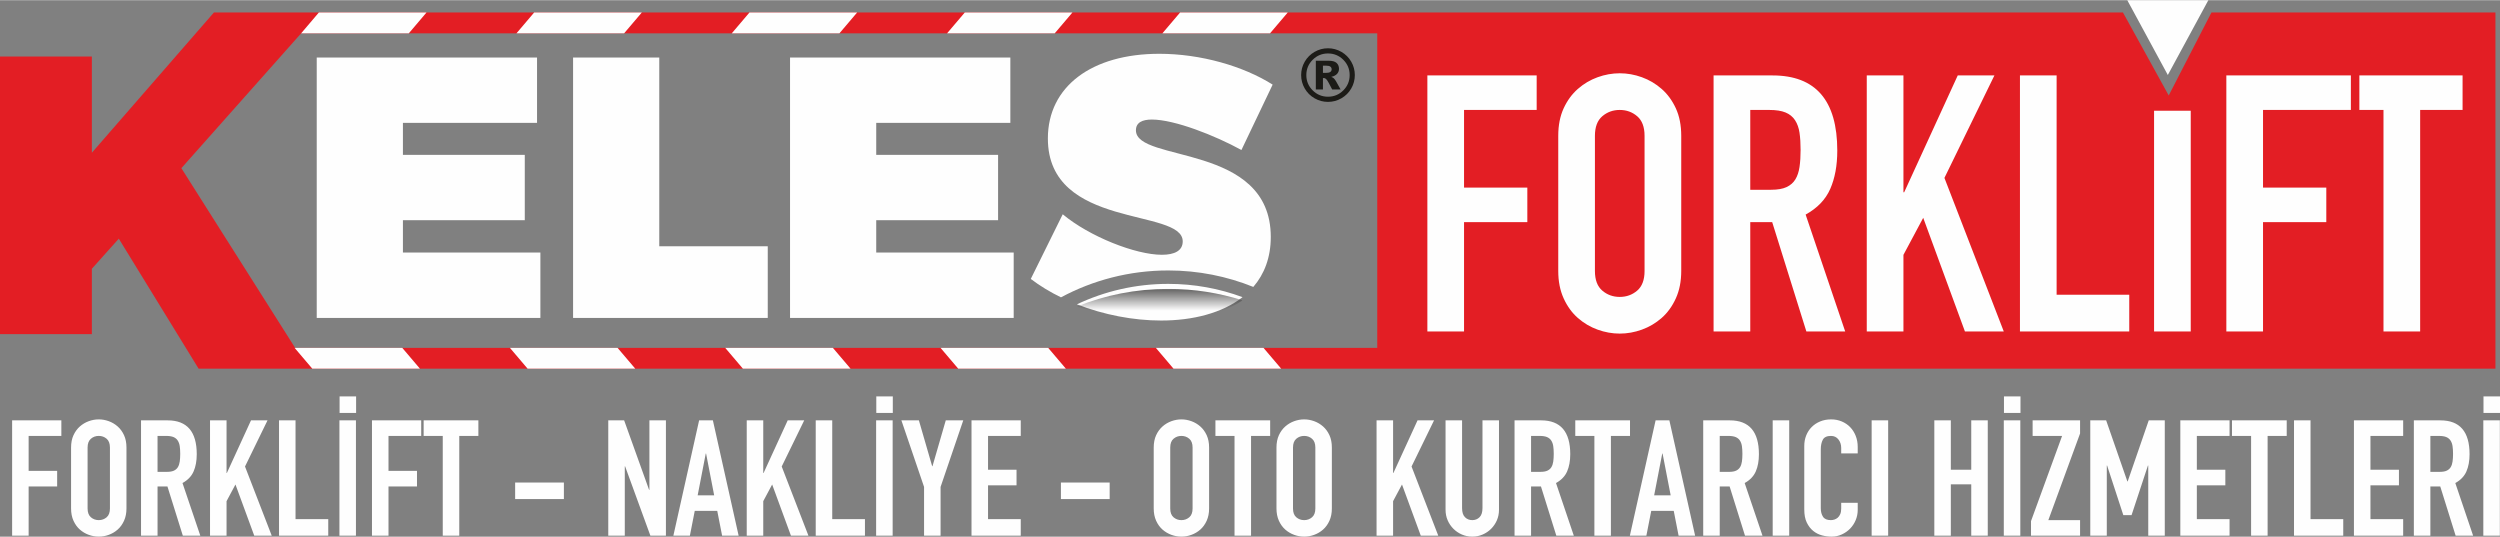
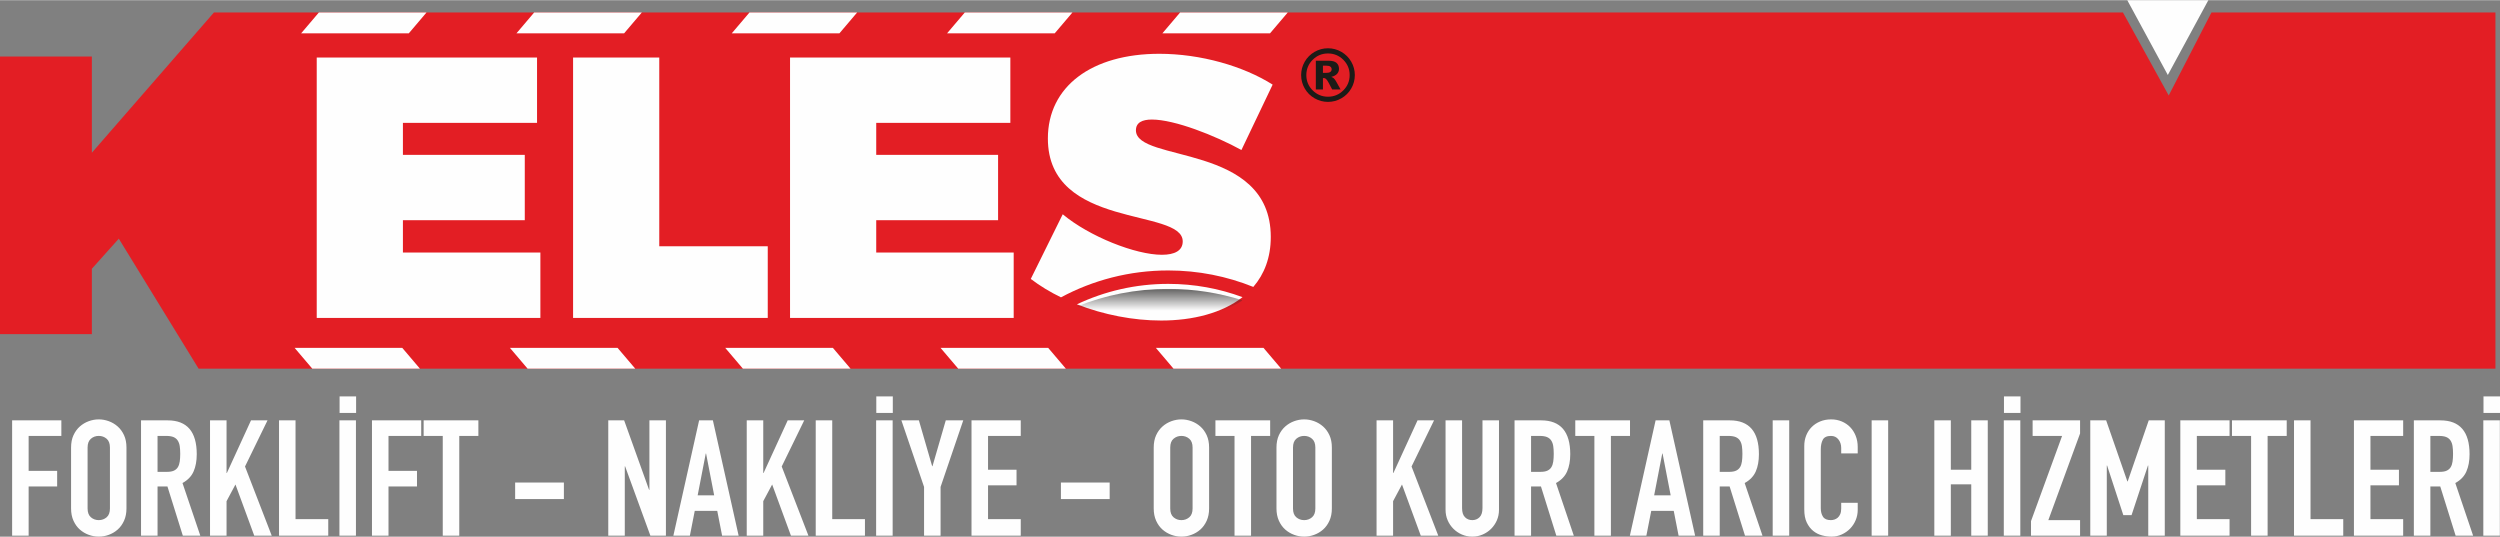
<svg xmlns="http://www.w3.org/2000/svg" xml:space="preserve" width="2524px" height="542px" version="1.1" shape-rendering="geometricPrecision" text-rendering="geometricPrecision" image-rendering="optimizeQuality" fill-rule="evenodd" clip-rule="evenodd" viewBox="0 0 2443.17 524.23">
  <rect x="0" y="0" width="2443.17" height="524.23" fill="#808080" stroke="none" />
  <defs>
    <mask id="id0">
      <linearGradient id="id1" gradientUnits="userSpaceOnUse" x1="1139.64" y1="274.49" x2="1139.64" y2="303.5">
        <stop offset="0" stop-opacity="1" stop-color="white" />
        <stop offset="1" stop-opacity="0" stop-color="white" />
      </linearGradient>
      <rect fill="url(#id1)" x="1052.43" y="282.12" width="161.86" height="30.92" />
    </mask>
  </defs>
  <g id="Layer_x0020_1">
-     <path fill="#E31E24" fill-rule="nonzero" d="M194.11 360.1l44.06 0 63.14 0 2137.39 0 0 -348.11 -277.52 0 -41.76 81.11 -44.72 -81.11 -1762.3 0 -73.84 0 -29.49 0 -119.29 137.06 0 -94.04 -89.78 0 0 271.29 89.78 0 0 -63.86 26.32 -29.41 78.01 127.07zm94.31 -20.36l-111.18 -175.59 117.07 -131.8 1051.62 0 0 307.39 -1057.51 0z" />
+     <path fill="#E31E24" fill-rule="nonzero" d="M194.11 360.1l44.06 0 63.14 0 2137.39 0 0 -348.11 -277.52 0 -41.76 81.11 -44.72 -81.11 -1762.3 0 -73.84 0 -29.49 0 -119.29 137.06 0 -94.04 -89.78 0 0 271.29 89.78 0 0 -63.86 26.32 -29.41 78.01 127.07zm94.31 -20.36z" />
    <path fill="#FEFEFE" d="M1052.43 297.2c26.19,10.25 55.22,15.84 82.36,15.84 30.91,0 59.61,-7.28 79.5,-22.85 -22.61,-8.38 -47.07,-12.97 -72.6,-12.97 -31.93,0 -62.19,7.17 -89.26,19.98z" />
    <path fill="#FEFEFE" fill-rule="nonzero" d="M1132.97 52.36c-66.08,0 -108.92,31.95 -108.92,82.78 0,89.31 131.79,67.53 131.79,100.57 0,9.08 -7.98,13.07 -20.33,13.07 -25.78,0 -70.8,-17.79 -96.94,-39.58l-31.22 63.18c8.88,6.77 18.84,12.8 29.5,18 31.22,-16.76 66.92,-26.28 104.84,-26.28 29.39,0 57.45,5.72 83.13,16.09 10.74,-12.46 17.07,-28.64 17.07,-48.84 0,-92.22 -131.79,-72.25 -131.79,-104.2 0,-7.62 6.17,-10.53 15.61,-10.53 22.15,0 61.72,15.61 87.5,29.77l30.5 -63.9c-28.69,-18.15 -70.44,-30.13 -110.74,-30.13zm-145.59 67.53l0 -63.9 -215.3 0 0 254.51 218.57 0 0 -63.9 -134.34 0 0 -31.59 119.09 0 0 -63.9 -119.09 0 0 -31.22 131.07 0zm-343.1 120.54l0 -184.44 -84.23 0 0 254.51 190.25 0 0 -70.07 -106.02 0zm-119.45 -120.54l0 -63.9 -215.3 0 0 254.51 218.57 0 0 -63.9 -134.34 0 0 -31.59 119.09 0 0 -63.9 -119.09 0 0 -31.22 131.07 0z" />
    <path fill="#2B2A29" mask="url(#id0)" d="M1052.43 299.37c26.19,8.85 55.22,13.67 82.36,13.67 30.91,0 59.61,-6.28 79.5,-19.72 -22.61,-7.24 -47.07,-11.2 -72.6,-11.2 -31.93,0 -62.19,6.19 -89.26,17.25z" />
    <path fill="#1C1B17" fill-rule="nonzero" d="M1324.03 73.17c0,4.69 -1.17,9.06 -3.52,13.12 -2.35,4.05 -5.55,7.24 -9.61,9.57 -4.05,2.34 -8.43,3.51 -13.11,3.51 -4.68,0 -9.04,-1.17 -13.1,-3.51 -4.05,-2.33 -7.26,-5.52 -9.61,-9.57 -2.35,-4.06 -3.52,-8.43 -3.52,-13.12 0,-4.67 1.17,-9.04 3.52,-13.11 2.35,-4.05 5.56,-7.25 9.61,-9.58 4.06,-2.34 8.42,-3.51 13.1,-3.51 4.68,0 9.06,1.17 13.11,3.51 4.06,2.33 7.26,5.53 9.61,9.58 2.35,4.07 3.52,8.44 3.52,13.11zm-5.06 0c0,-5.84 -2.07,-10.81 -6.2,-14.95 -4.14,-4.12 -9.14,-6.18 -14.97,-6.18 -5.84,0 -10.83,2.06 -14.97,6.18 -4.14,4.14 -6.2,9.11 -6.2,14.95 0,5.84 2.06,10.81 6.2,14.95 4.14,4.12 9.13,6.19 14.97,6.19 5.83,0 10.83,-2.07 14.97,-6.19 4.13,-4.14 6.2,-9.11 6.2,-14.95zm-33.06 -14.03l12.54 0c3.56,0 6.12,0.71 7.72,2.14 1.59,1.43 2.39,3.36 2.39,5.77 0,1.88 -0.61,3.51 -1.83,4.88 -1.21,1.37 -3.13,2.37 -5.74,2.99 1.06,0.41 1.86,0.85 2.36,1.31 0.71,0.63 1.46,1.59 2.23,2.85 0.05,0.09 1.55,2.8 4.52,8.12l-8.22 0c-2.69,-5.34 -4.48,-8.53 -5.4,-9.58 -0.91,-1.04 -1.84,-1.57 -2.75,-1.57 -0.2,0 -0.49,0.04 -0.86,0.11l0 11.04 -6.96 0 0 -28.06zm6.96 11.88l3.03 0c2,0 3.42,-0.32 4.25,-0.98 0.82,-0.66 1.23,-1.5 1.23,-2.53 0,-1.03 -0.39,-1.88 -1.18,-2.53 -0.79,-0.66 -2.13,-0.99 -4.03,-0.99l-3.3 0 0 7.03z" />
    <polygon fill="#FEFEFE" points="294.31,32.35 399.52,32.35 416.82,11.99 311.62,11.99 " />
    <polygon fill="#FEFEFE" points="504.73,32.35 609.93,32.35 627.24,11.99 522.03,11.99 " />
    <polygon fill="#FEFEFE" points="715.14,32.35 820.35,32.35 837.65,11.99 732.44,11.99 " />
    <polygon fill="#FEFEFE" points="925.55,32.35 1030.76,32.35 1048.06,11.99 942.86,11.99 " />
    <polygon fill="#FEFEFE" points="1135.97,32.35 1241.17,32.35 1258.48,11.99 1153.27,11.99 " />
    <polygon fill="#FEFEFE" points="287.9,339.74 393.11,339.74 410.41,360.1 305.21,360.1 " />
    <polygon fill="#FEFEFE" points="498.32,339.74 603.52,339.74 620.83,360.1 515.62,360.1 " />
    <polygon fill="#FEFEFE" points="708.73,339.74 813.94,339.74 831.24,360.1 726.03,360.1 " />
    <polygon fill="#FEFEFE" points="919.14,339.74 1024.35,339.74 1041.65,360.1 936.45,360.1 " />
    <polygon fill="#FEFEFE" points="1129.56,339.74 1234.76,339.74 1252.07,360.1 1146.86,360.1 " />
-     <path fill="#FEFEFE" fill-rule="nonzero" d="M1394.92 323.71l0 -250.2 106.82 0 0 33.73 -70.98 0 0 75.91 61.85 0 0 33.73 -61.85 0 0 106.83 -35.84 0zm127.91 -191.17c0,-10.3 1.76,-19.27 5.27,-26.88 3.51,-7.61 8.14,-13.94 13.88,-18.97 5.74,-5.04 12.18,-8.85 19.33,-11.43 7.14,-2.57 14.35,-3.86 21.61,-3.86 7.26,0 14.47,1.29 21.61,3.86 7.15,2.58 13.59,6.39 19.33,11.43 5.74,5.03 10.36,11.36 13.88,18.97 3.51,7.61 5.27,16.58 5.27,26.88l0 132.13c0,10.07 -1.76,18.98 -5.27,26.71 -3.52,7.73 -8.14,14.11 -13.88,19.15 -5.74,5.03 -12.18,8.84 -19.33,11.42 -7.14,2.58 -14.35,3.86 -21.61,3.86 -7.26,0 -14.47,-1.28 -21.61,-3.86 -7.15,-2.58 -13.59,-6.39 -19.33,-11.42 -5.74,-5.04 -10.37,-11.42 -13.88,-19.15 -3.51,-7.73 -5.27,-16.64 -5.27,-26.71l0 -132.13zm35.84 132.13c0,8.67 2.4,15.05 7.21,19.15 4.8,4.1 10.48,6.15 17.04,6.15 6.56,0 12.24,-2.05 17.04,-6.15 4.8,-4.1 7.21,-10.48 7.21,-19.15l0 -132.13c0,-8.66 -2.41,-15.05 -7.21,-19.15 -4.8,-4.1 -10.48,-6.15 -17.04,-6.15 -6.56,0 -12.24,2.05 -17.04,6.15 -4.81,4.1 -7.21,10.49 -7.21,19.15l0 132.13zm151.81 -79.42l20.38 0c6.32,0 11.36,-0.88 15.11,-2.63 3.75,-1.76 6.62,-4.28 8.61,-7.56 1.99,-3.28 3.34,-7.32 4.04,-12.12 0.7,-4.8 1.05,-10.37 1.05,-16.69 0,-6.33 -0.35,-11.89 -1.05,-16.69 -0.7,-4.81 -2.17,-8.91 -4.39,-12.3 -2.23,-3.4 -5.33,-5.92 -9.32,-7.56 -3.98,-1.64 -9.25,-2.46 -15.81,-2.46l-18.62 0 0 78.01zm-35.85 -111.74l57.63 0c42.17,0 63.26,24.48 63.26,73.44 0,14.53 -2.29,27 -6.86,37.42 -4.56,10.43 -12.59,18.8 -24.07,25.13l38.66 114.21 -37.95 0 -33.39 -106.83 -21.43 0 0 106.83 -35.85 0 0 -250.2zm149.7 250.2l0 -250.2 35.84 0 0 114.2 0.71 0 52.36 -114.2 35.84 0 -48.85 100.15 57.99 150.05 -37.96 0 -40.76 -111.05 -19.33 36.2 0 74.85 -35.84 0zm149.7 0l0 -250.2 35.84 0 0 214.35 70.98 0 0 35.85 -106.82 0zm131.07 0l0 -215.67 35.84 0 0 215.67 -35.84 0zm70.63 0l0 -250.2 121.7 0 0 33.73 -85.85 0 0 75.91 61.84 0 0 33.73 -61.84 0 0 106.83 -35.85 0zm153.57 0l0 -216.47 -23.57 0 0 -33.73 100.87 0 0 33.73 -41.46 0 0 216.47 -35.84 0z" />
    <polygon fill="#FEFEFE" points="2158.14,0 2118.54,73.08 2078.93,0 " />
    <path fill="#FEFEFE" fill-rule="nonzero" d="M11.85 523.28l0 -112.69 48.11 0 0 15.2 -31.97 0 0 34.18 27.86 0 0 15.2 -27.86 0 0 48.11 -16.14 0zm57.61 -86.1c0,-4.64 0.79,-8.68 2.37,-12.11 1.59,-3.42 3.67,-6.27 6.25,-8.54 2.59,-2.27 5.49,-3.98 8.71,-5.15 3.22,-1.16 6.46,-1.74 9.73,-1.74 3.27,0 6.52,0.58 9.74,1.74 3.22,1.17 6.12,2.88 8.7,5.15 2.59,2.27 4.67,5.12 6.25,8.54 1.59,3.43 2.38,7.47 2.38,12.11l0 59.51c0,4.54 -0.79,8.55 -2.38,12.03 -1.58,3.48 -3.66,6.36 -6.25,8.63 -2.58,2.26 -5.48,3.98 -8.7,5.14 -3.22,1.16 -6.47,1.74 -9.74,1.74 -3.27,0 -6.51,-0.58 -9.73,-1.74 -3.22,-1.16 -6.12,-2.88 -8.71,-5.14 -2.58,-2.27 -4.66,-5.15 -6.25,-8.63 -1.58,-3.48 -2.37,-7.49 -2.37,-12.03l0 -59.51zm16.14 59.51c0,3.91 1.08,6.78 3.25,8.63 2.16,1.84 4.72,2.77 7.67,2.77 2.96,0 5.52,-0.93 7.68,-2.77 2.16,-1.85 3.24,-4.72 3.24,-8.63l0 -59.51c0,-3.9 -1.08,-6.78 -3.24,-8.62 -2.16,-1.85 -4.72,-2.77 -7.68,-2.77 -2.95,0 -5.51,0.92 -7.67,2.77 -2.17,1.84 -3.25,4.72 -3.25,8.62l0 59.51zm68.37 -35.77l9.19 0c2.84,0 5.11,-0.39 6.8,-1.18 1.69,-0.8 2.98,-1.93 3.88,-3.41 0.89,-1.47 1.5,-3.29 1.82,-5.46 0.31,-2.16 0.47,-4.67 0.47,-7.51 0,-2.85 -0.16,-5.36 -0.47,-7.52 -0.32,-2.17 -0.98,-4.01 -1.98,-5.54 -1,-1.53 -2.4,-2.67 -4.19,-3.41 -1.8,-0.73 -4.17,-1.1 -7.13,-1.1l-8.39 0 0 35.13zm-16.14 -50.33l25.96 0c18.99,0 28.49,11.03 28.49,33.08 0,6.54 -1.03,12.16 -3.09,16.86 -2.06,4.69 -5.67,8.46 -10.84,11.31l17.41 51.44 -17.09 0 -15.04 -48.11 -9.66 0 0 48.11 -16.14 0 0 -112.69zm67.42 112.69l0 -112.69 16.15 0 0 51.44 0.31 0 23.59 -51.44 16.14 0 -22 45.11 26.11 67.58 -17.09 0 -18.36 -50.01 -8.7 16.3 0 33.71 -16.15 0zm67.43 0l0 -112.69 16.14 0 0 96.55 31.97 0 0 16.14 -48.11 0zm59.03 0l0 -112.69 16.14 0 0 112.69 -16.14 0zm0.16 -119.97l0 -16.14 16.14 0 0 16.14 -16.14 0zm31.65 119.97l0 -112.69 48.12 0 0 15.2 -31.97 0 0 34.18 27.85 0 0 15.2 -27.85 0 0 48.11 -16.15 0zm69.17 0l0 -97.49 -18.68 0 0 -15.2 53.49 0 0 15.2 -18.67 0 0 97.49 -16.14 0zm70.74 -35.77l0 -16.14 47.64 0 0 16.14 -47.64 0zm91.01 35.77l0 -112.69 15.51 0 24.37 67.9 0.32 0 0 -67.9 16.14 0 0 112.69 -15.19 0 -24.69 -67.74 -0.32 0 0 67.74 -16.14 0zm103.5 -39.41l-7.91 -40.83 -0.32 0 -7.91 40.83 16.14 0zm-39.88 39.41l25.17 -112.69 13.45 0 25.16 112.69 -16.14 0 -4.75 -24.21 -22 0 -4.75 24.21 -16.14 0zm71.7 0l0 -112.69 16.14 0 0 51.44 0.32 0 23.58 -51.44 16.14 0 -22 45.11 26.12 67.58 -17.1 0 -18.36 -50.01 -8.7 16.3 0 33.71 -16.14 0zm67.42 0l0 -112.69 16.14 0 0 96.55 31.97 0 0 16.14 -48.11 0zm59.03 0l0 -112.69 16.15 0 0 112.69 -16.15 0zm0.16 -119.97l0 -16.14 16.14 0 0 16.14 -16.14 0zm46.69 119.97l0 -47.64 -22.16 -65.05 17.1 0 12.97 44.79 0.32 0 12.98 -44.79 17.09 0 -22.16 65.05 0 47.64 -16.14 0zm46.37 0l0 -112.69 48.12 0 0 15.2 -31.97 0 0 33.08 27.85 0 0 15.19 -27.85 0 0 33.08 31.97 0 0 16.14 -48.12 0zm87.37 -35.77l0 -16.14 47.64 0 0 16.14 -47.64 0zm90.69 -50.33c0,-4.64 0.79,-8.68 2.37,-12.11 1.58,-3.42 3.67,-6.27 6.25,-8.54 2.59,-2.27 5.49,-3.98 8.71,-5.15 3.22,-1.16 6.46,-1.74 9.73,-1.74 3.27,0 6.52,0.58 9.73,1.74 3.22,1.17 6.12,2.88 8.71,5.15 2.58,2.27 4.67,5.12 6.25,8.54 1.58,3.43 2.37,7.47 2.37,12.11l0 59.51c0,4.54 -0.79,8.55 -2.37,12.03 -1.58,3.48 -3.67,6.36 -6.25,8.63 -2.59,2.26 -5.49,3.98 -8.71,5.14 -3.21,1.16 -6.46,1.74 -9.73,1.74 -3.27,0 -6.51,-0.58 -9.73,-1.74 -3.22,-1.16 -6.12,-2.88 -8.71,-5.14 -2.58,-2.27 -4.67,-5.15 -6.25,-8.63 -1.58,-3.48 -2.37,-7.49 -2.37,-12.03l0 -59.51zm16.14 59.51c0,3.91 1.08,6.78 3.24,8.63 2.17,1.84 4.73,2.77 7.68,2.77 2.96,0 5.51,-0.93 7.68,-2.77 2.16,-1.85 3.24,-4.72 3.24,-8.63l0 -59.51c0,-3.9 -1.08,-6.78 -3.24,-8.62 -2.17,-1.85 -4.72,-2.77 -7.68,-2.77 -2.95,0 -5.51,0.92 -7.68,2.77 -2.16,1.84 -3.24,4.72 -3.24,8.62l0 59.51zm62.83 26.59l0 -97.49 -18.67 0 0 -15.2 53.49 0 0 15.2 -18.67 0 0 97.49 -16.15 0zm40.99 -86.1c0,-4.64 0.8,-8.68 2.38,-12.11 1.58,-3.42 3.66,-6.27 6.25,-8.54 2.59,-2.27 5.49,-3.98 8.7,-5.15 3.22,-1.16 6.47,-1.74 9.74,-1.74 3.27,0 6.51,0.58 9.73,1.74 3.22,1.17 6.12,2.88 8.71,5.15 2.58,2.27 4.67,5.12 6.25,8.54 1.58,3.43 2.37,7.47 2.37,12.11l0 59.51c0,4.54 -0.79,8.55 -2.37,12.03 -1.58,3.48 -3.67,6.36 -6.25,8.63 -2.59,2.26 -5.49,3.98 -8.71,5.14 -3.22,1.16 -6.46,1.74 -9.73,1.74 -3.27,0 -6.52,-0.58 -9.74,-1.74 -3.21,-1.16 -6.11,-2.88 -8.7,-5.14 -2.59,-2.27 -4.67,-5.15 -6.25,-8.63 -1.58,-3.48 -2.38,-7.49 -2.38,-12.03l0 -59.51zm16.15 59.51c0,3.91 1.08,6.78 3.24,8.63 2.16,1.84 4.72,2.77 7.68,2.77 2.95,0 5.51,-0.93 7.67,-2.77 2.17,-1.85 3.25,-4.72 3.25,-8.63l0 -59.51c0,-3.9 -1.08,-6.78 -3.25,-8.62 -2.16,-1.85 -4.72,-2.77 -7.67,-2.77 -2.96,0 -5.52,0.92 -7.68,2.77 -2.16,1.84 -3.24,4.72 -3.24,8.62l0 59.51zm81.66 26.59l0 -112.69 16.15 0 0 51.44 0.31 0 23.59 -51.44 16.14 0 -22 45.11 26.11 67.58 -17.09 0 -18.36 -50.01 -8.7 16.3 0 33.71 -16.15 0zm119.65 -25.32c0,3.69 -0.68,7.12 -2.05,10.29 -1.37,3.16 -3.25,5.93 -5.62,8.3 -2.38,2.38 -5.14,4.25 -8.31,5.62 -3.17,1.37 -6.54,2.06 -10.13,2.06 -3.59,0 -6.96,-0.69 -10.13,-2.06 -3.16,-1.37 -5.93,-3.24 -8.31,-5.62 -2.37,-2.37 -4.24,-5.14 -5.62,-8.3 -1.37,-3.17 -2.05,-6.6 -2.05,-10.29l0 -87.37 16.14 0 0 85.78c0,4.01 0.95,6.97 2.85,8.87 1.9,1.9 4.27,2.85 7.12,2.85 2.85,0 5.22,-0.95 7.12,-2.85 1.9,-1.9 2.85,-4.86 2.85,-8.87l0 -85.78 16.14 0 0 87.37zm31.34 -37.04l9.18 0c2.85,0 5.12,-0.39 6.81,-1.18 1.68,-0.8 2.98,-1.93 3.87,-3.41 0.9,-1.47 1.51,-3.29 1.82,-5.46 0.32,-2.16 0.48,-4.67 0.48,-7.51 0,-2.85 -0.16,-5.36 -0.48,-7.52 -0.31,-2.17 -0.97,-4.01 -1.97,-5.54 -1.01,-1.53 -2.4,-2.67 -4.2,-3.41 -1.79,-0.73 -4.17,-1.1 -7.12,-1.1l-8.39 0 0 35.13zm-16.14 -50.33l25.95 0c19,0 28.49,11.03 28.49,33.08 0,6.54 -1.03,12.16 -3.08,16.86 -2.06,4.69 -5.68,8.46 -10.84,11.31l17.4 51.44 -17.09 0 -15.03 -48.11 -9.66 0 0 48.11 -16.14 0 0 -112.69zm78.02 112.69l0 -97.49 -18.67 0 0 -15.2 53.49 0 0 15.2 -18.67 0 0 97.49 -16.15 0zm74.55 -39.41l-7.91 -40.83 -0.32 0 -7.91 40.83 16.14 0zm-39.88 39.41l25.16 -112.69 13.45 0 25.17 112.69 -16.15 0 -4.74 -24.21 -22 0 -4.75 24.21 -16.14 0zm87.83 -62.36l9.18 0c2.85,0 5.12,-0.39 6.81,-1.18 1.69,-0.8 2.98,-1.93 3.88,-3.41 0.89,-1.47 1.5,-3.29 1.82,-5.46 0.31,-2.16 0.47,-4.67 0.47,-7.51 0,-2.85 -0.16,-5.36 -0.47,-7.52 -0.32,-2.17 -0.98,-4.01 -1.98,-5.54 -1,-1.53 -2.4,-2.67 -4.2,-3.41 -1.79,-0.73 -4.16,-1.1 -7.12,-1.1l-8.39 0 0 35.13zm-16.14 -50.33l25.96 0c18.99,0 28.48,11.03 28.48,33.08 0,6.54 -1.02,12.16 -3.08,16.86 -2.06,4.69 -5.67,8.46 -10.84,11.31l17.41 51.44 -17.1 0 -15.03 -48.11 -9.66 0 0 48.11 -16.14 0 0 -112.69zm67.9 112.69l0 -112.69 16.14 0 0 112.69 -16.14 0zm83.09 -25.16c0,3.48 -0.66,6.8 -1.98,9.97 -1.32,3.16 -3.14,5.93 -5.46,8.31 -2.32,2.37 -5.04,4.27 -8.15,5.69 -3.11,1.43 -6.46,2.14 -10.05,2.14 -3.06,0 -6.17,-0.42 -9.34,-1.27 -3.16,-0.84 -6.01,-2.29 -8.54,-4.35 -2.54,-2.06 -4.62,-4.77 -6.26,-8.15 -1.63,-3.38 -2.45,-7.65 -2.45,-12.82l0 -62.04c0,-3.69 0.63,-7.12 1.9,-10.29 1.27,-3.16 3.06,-5.91 5.38,-8.23 2.32,-2.32 5.09,-4.14 8.31,-5.46 3.22,-1.32 6.78,-1.98 10.68,-1.98 3.7,0 7.12,0.66 10.29,1.98 3.17,1.32 5.91,3.17 8.23,5.54 2.32,2.38 4.14,5.22 5.46,8.55 1.32,3.32 1.98,6.94 1.98,10.84l0 6.33 -16.14 0 0 -5.38c0,-3.17 -0.9,-5.91 -2.7,-8.23 -1.79,-2.32 -4.22,-3.48 -7.28,-3.48 -4,0 -6.67,1.24 -7.99,3.72 -1.32,2.48 -1.98,5.62 -1.98,9.41l0 57.61c0,3.27 0.72,6.02 2.14,8.23 1.42,2.22 3.98,3.33 7.68,3.33 1.16,0 2.32,-0.19 3.48,-0.56 1.16,-0.37 2.24,-0.97 3.24,-1.82 1,-0.84 1.82,-2 2.46,-3.48 0.63,-1.48 0.95,-3.32 0.95,-5.54l0 -5.54 16.14 0 0 6.97zm13.61 25.16l0 -112.69 16.14 0 0 112.69 -16.14 0zm61.25 0l0 -112.69 16.14 0 0 48.28 19.95 0 0 -48.28 16.14 0 0 112.69 -16.14 0 0 -50.17 -19.95 0 0 50.17 -16.14 0zm67.9 0l0 -112.69 16.14 0 0 112.69 -16.14 0zm0.16 -119.97l0 -16.14 16.14 0 0 16.14 -16.14 0zm26.43 119.97l0 -14.24 30.38 -83.25 -28.8 0 0 -15.2 46.37 0 0 12.82 -31.02 84.68 31.02 0 0 15.19 -47.95 0zm57.92 0l0 -112.69 15.51 0 20.74 59.67 0.31 0 20.58 -59.67 15.67 0 0 112.69 -16.15 0 0 -68.53 -0.31 0 -15.99 48.43 -8.07 0 -15.83 -48.43 -0.31 0 0 68.53 -16.15 0zm88 0l0 -112.69 48.12 0 0 15.2 -31.97 0 0 33.08 27.85 0 0 15.19 -27.85 0 0 33.08 31.97 0 0 16.14 -48.12 0zm69.17 0l0 -97.49 -18.68 0 0 -15.2 53.49 0 0 15.2 -18.67 0 0 97.49 -16.14 0zm41.94 0l0 -112.69 16.14 0 0 96.55 31.97 0 0 16.14 -48.11 0zm58.56 0l0 -112.69 48.11 0 0 15.2 -31.97 0 0 33.08 27.85 0 0 15.19 -27.85 0 0 33.08 31.97 0 0 16.14 -48.11 0zm74.7 -62.36l9.18 0c2.85,0 5.12,-0.39 6.8,-1.18 1.69,-0.8 2.99,-1.93 3.88,-3.41 0.9,-1.47 1.51,-3.29 1.82,-5.46 0.32,-2.16 0.48,-4.67 0.48,-7.51 0,-2.85 -0.16,-5.36 -0.48,-7.52 -0.31,-2.17 -0.97,-4.01 -1.98,-5.54 -1,-1.53 -2.4,-2.67 -4.19,-3.41 -1.79,-0.73 -4.17,-1.1 -7.12,-1.1l-8.39 0 0 35.13zm-16.14 -50.33l25.95 0c18.99,0 28.49,11.03 28.49,33.08 0,6.54 -1.03,12.16 -3.09,16.86 -2.05,4.69 -5.67,8.46 -10.84,11.31l17.41 51.44 -17.09 0 -15.04 -48.11 -9.65 0 0 48.11 -16.14 0 0 -112.69zm67.89 112.69l0 -112.69 16.15 0 0 112.69 -16.15 0zm0.16 -119.97l0 -16.14 16.14 0 0 16.14 -16.14 0z" />
  </g>
</svg>